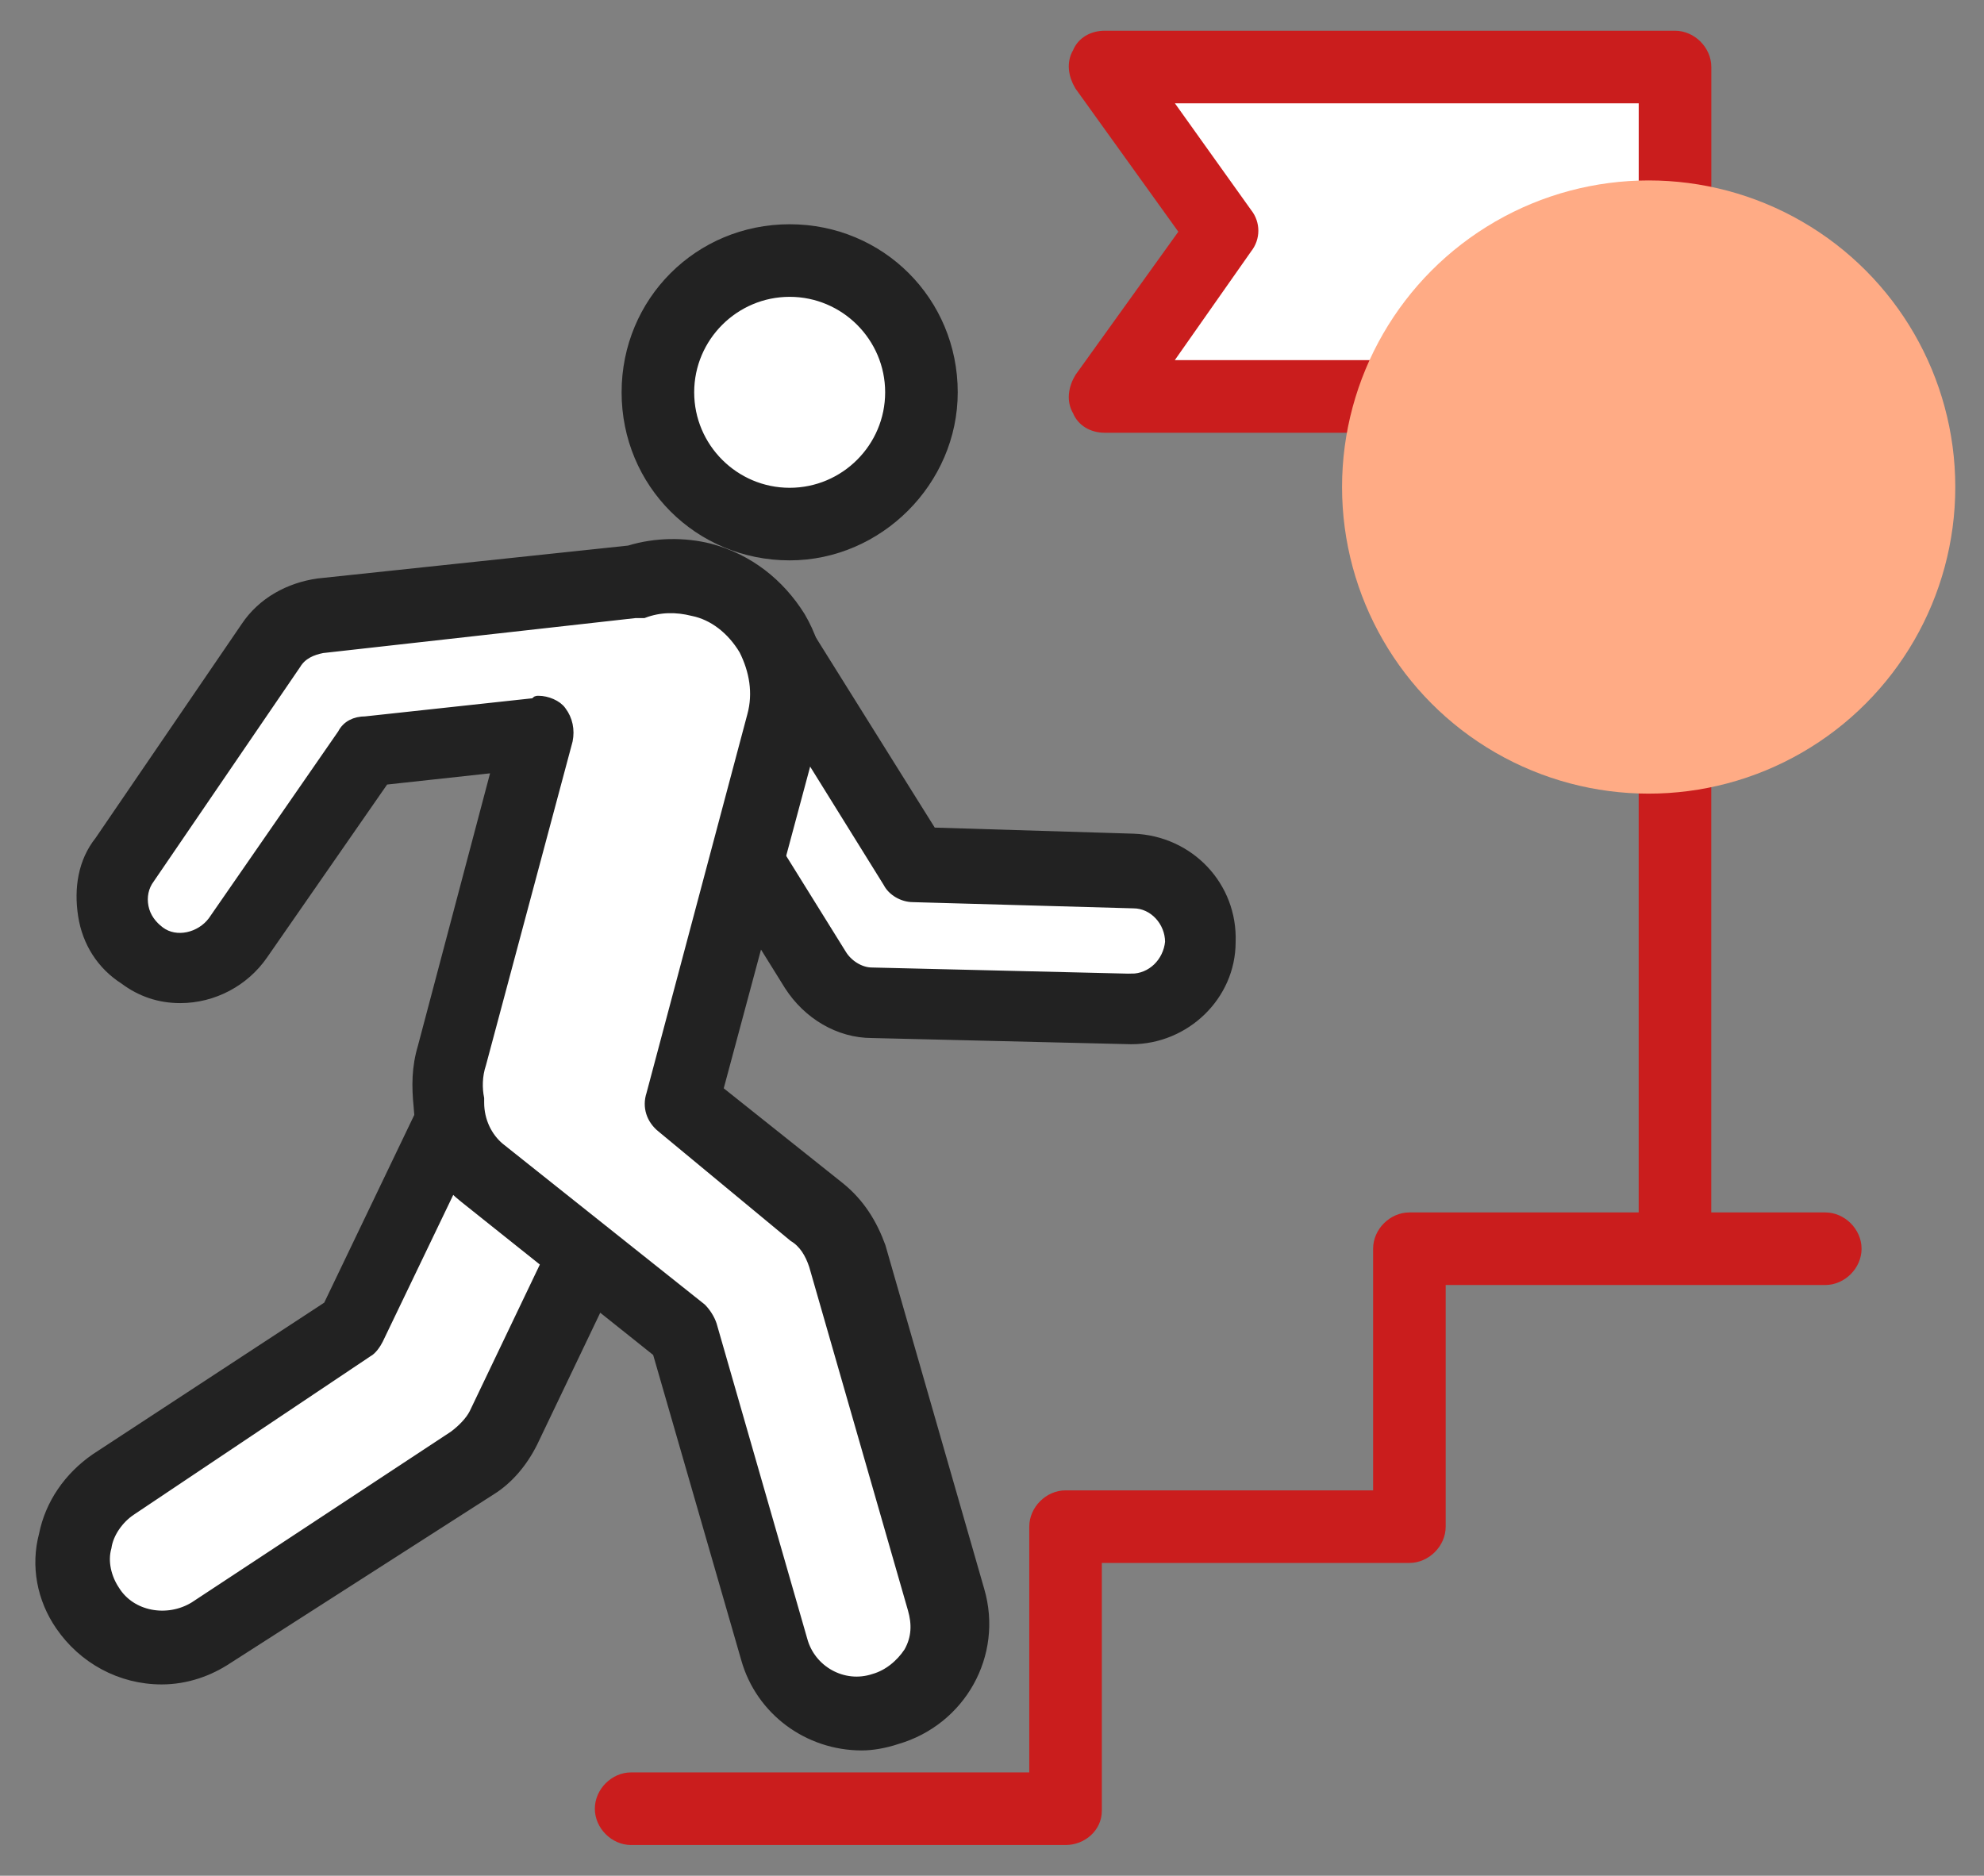
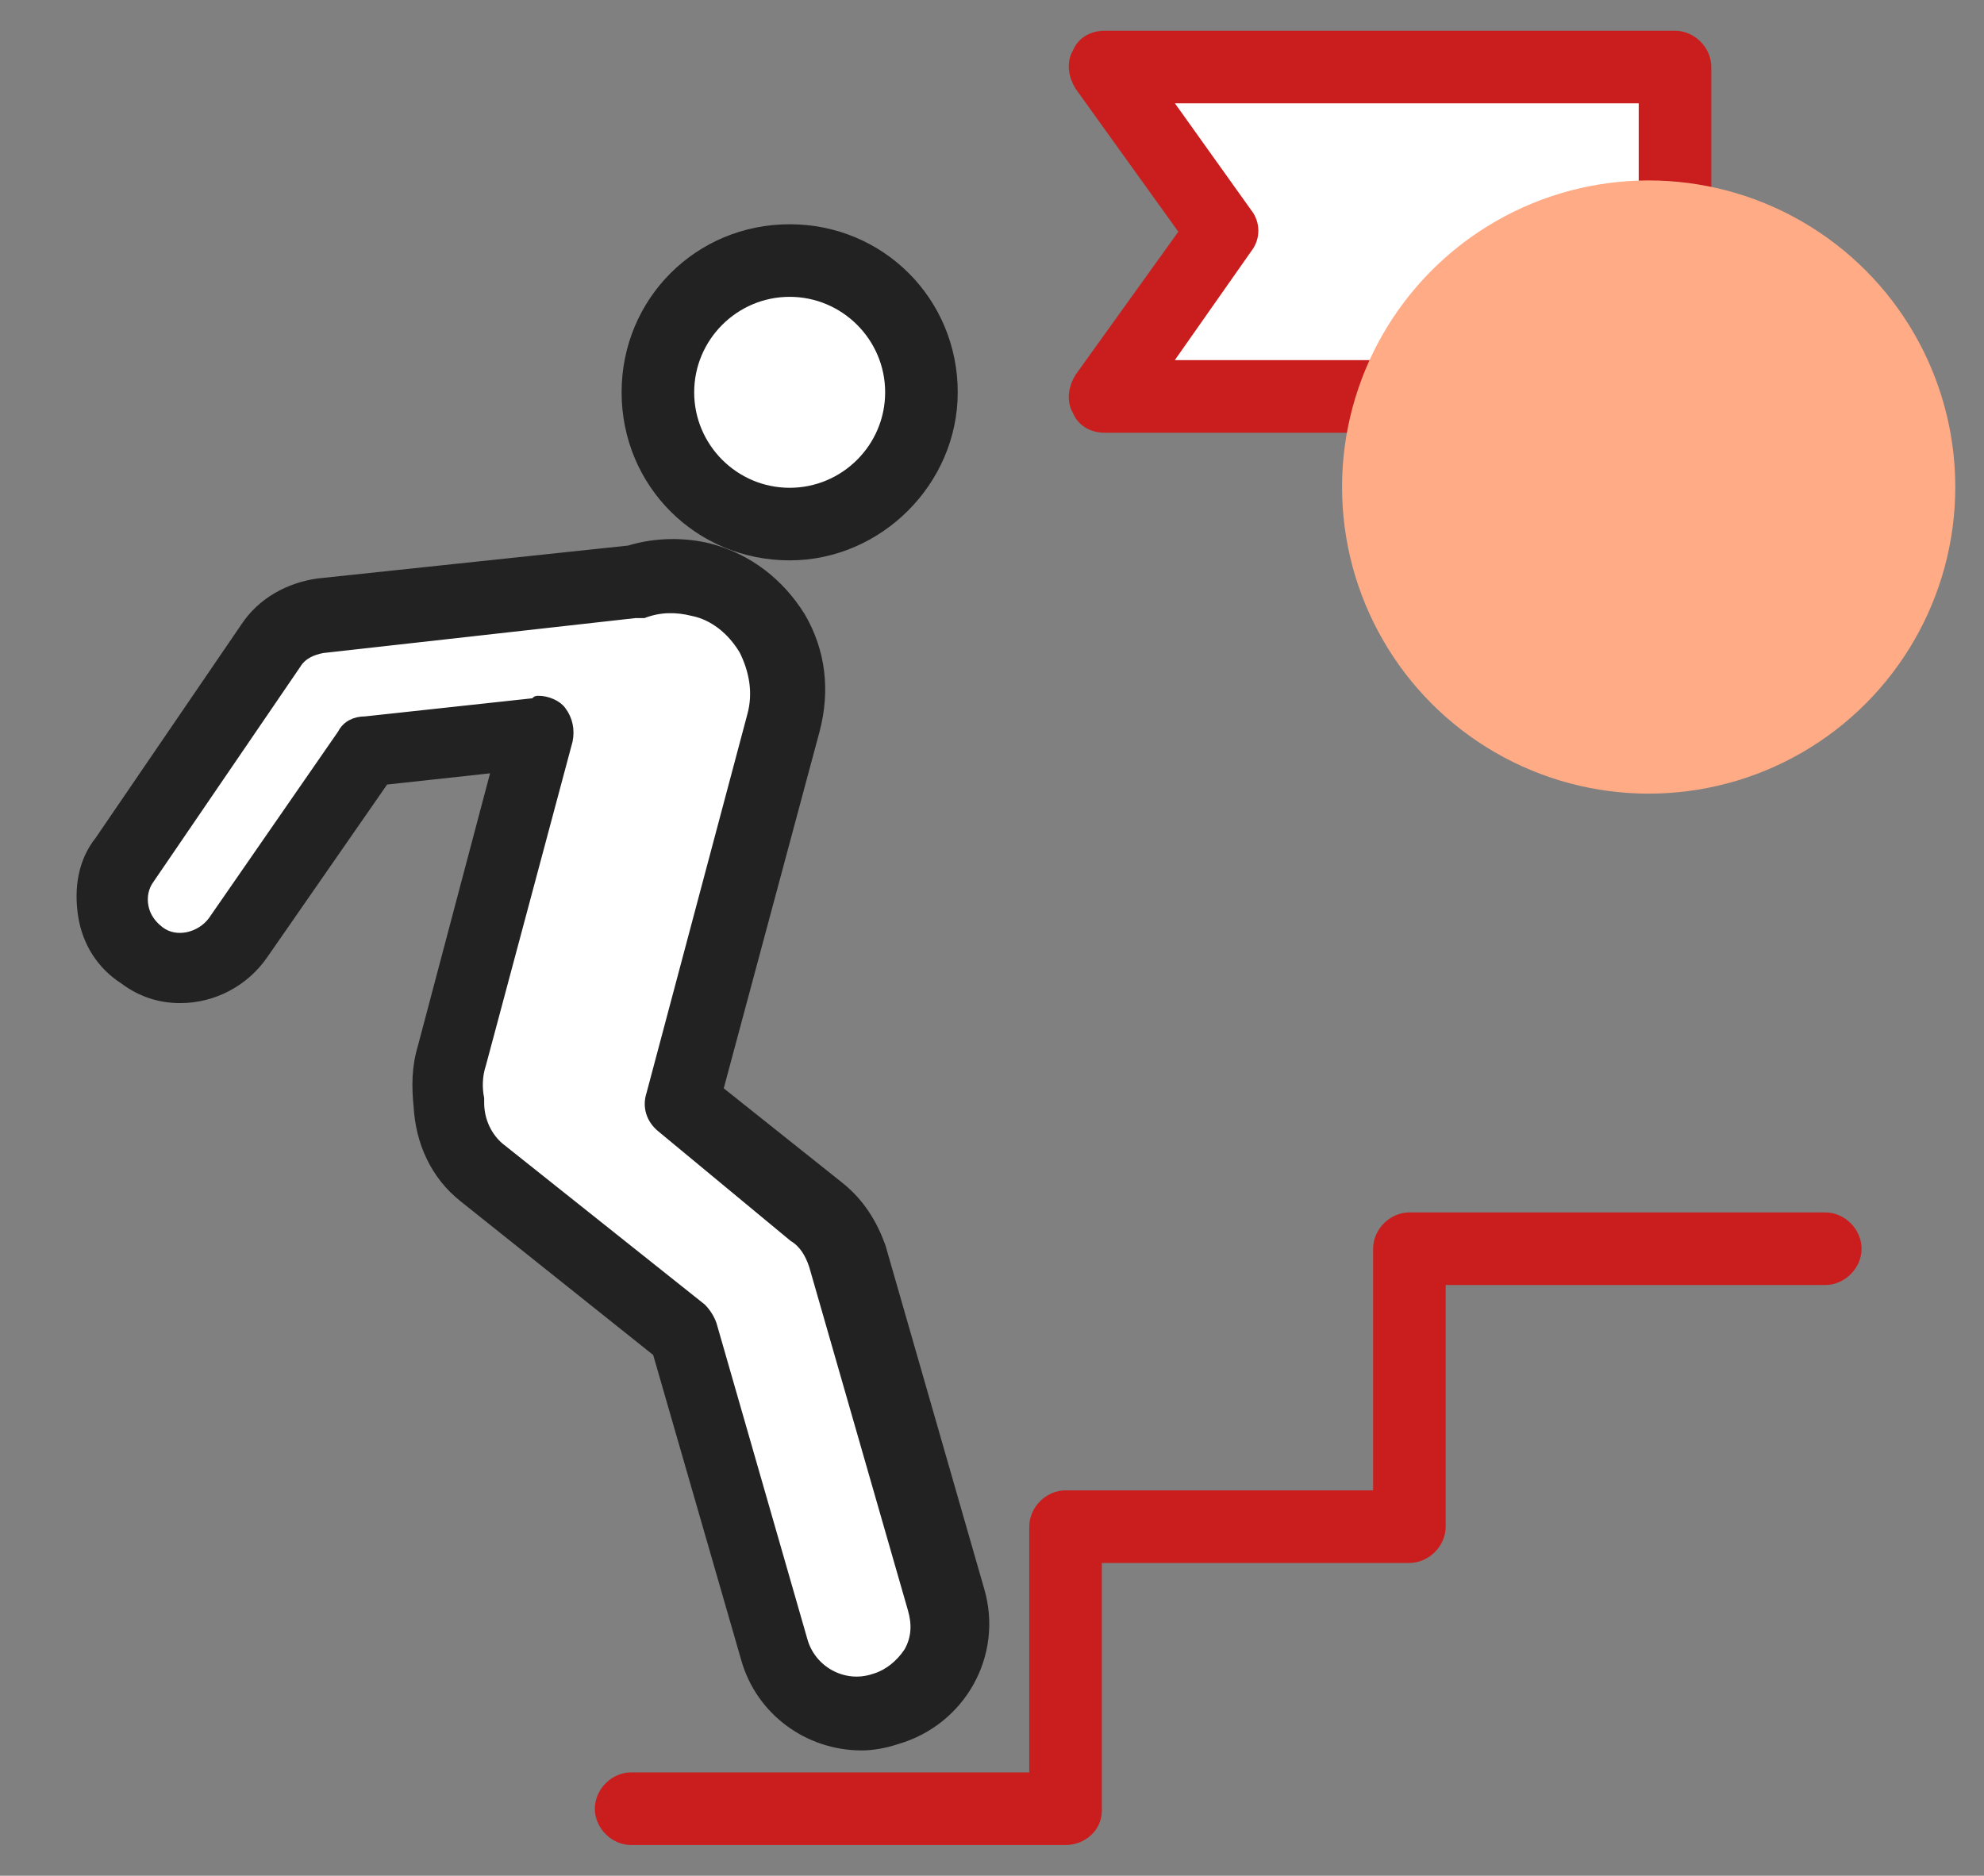
<svg xmlns="http://www.w3.org/2000/svg" width="55" height="52" viewBox="0 0 55 52" fill="none">
  <rect x="0" y="0" width="55" height="52" fill="#808080" stroke="none" />
-   <path d="M31.364 27.943L24.172 27.772C23.545 27.772 22.917 27.429 22.574 26.859L18.351 20.067C17.78 19.153 18.065 17.955 18.979 17.441C19.892 16.87 21.09 17.156 21.604 18.069L25.257 23.948L31.421 24.119C32.506 24.119 33.305 25.032 33.305 26.059C33.248 27.144 32.391 27.943 31.364 27.943Z" fill="white" />
-   <path d="M31.364 28.799L24.172 28.627C23.259 28.627 22.403 28.114 21.889 27.315L17.666 20.523C16.866 19.21 17.266 17.497 18.579 16.698C19.035 16.413 19.549 16.299 20.063 16.299C21.033 16.299 21.889 16.812 22.403 17.612L25.828 23.091L31.421 23.262C32.962 23.319 34.161 24.575 34.104 26.116C34.104 27.6 32.848 28.799 31.364 28.799ZM20.006 18.011C19.834 18.011 19.606 18.068 19.435 18.182C18.921 18.468 18.807 19.153 19.093 19.666L23.316 26.458C23.487 26.744 23.83 26.972 24.172 26.972L31.307 27.143L31.364 28V27.143C31.935 27.143 32.391 26.687 32.448 26.116C32.448 25.545 31.992 25.032 31.421 25.032L25.314 24.86C25.028 24.86 24.743 24.689 24.629 24.461L20.976 18.582C20.748 18.182 20.405 18.011 20.006 18.011Z" fill="#222222" stroke="#222222" stroke-width="0.3" />
-   <path d="M4.482 45.689C3.683 45.689 2.884 45.289 2.427 44.605C1.685 43.463 1.971 41.922 3.112 41.18L9.733 36.785L13.215 29.536C13.786 28.281 15.27 27.767 16.525 28.395C17.781 28.966 18.295 30.45 17.667 31.705L13.9 39.582C13.729 39.981 13.386 40.324 13.044 40.552L5.852 45.289C5.452 45.518 4.939 45.689 4.482 45.689Z" fill="white" />
-   <path d="M4.482 46.547C3.341 46.547 2.313 45.977 1.685 45.063C1.172 44.321 1.001 43.408 1.229 42.552C1.4 41.696 1.914 40.954 2.656 40.44L9.105 36.216L12.473 29.196C13.044 28.055 14.185 27.312 15.498 27.312C16.012 27.312 16.468 27.427 16.925 27.655C17.724 28.055 18.352 28.682 18.637 29.538C18.923 30.395 18.866 31.251 18.523 32.107L14.756 39.983C14.471 40.554 14.071 41.011 13.614 41.296L6.309 45.977C5.795 46.319 5.167 46.547 4.482 46.547ZM15.441 28.968C14.813 28.968 14.242 29.31 13.957 29.881L10.475 37.13C10.418 37.244 10.304 37.415 10.19 37.472L3.626 41.867C3.284 42.095 2.998 42.495 2.941 42.894C2.827 43.294 2.941 43.751 3.169 44.093C3.626 44.835 4.653 45.006 5.395 44.55L12.587 39.812C12.815 39.641 13.044 39.413 13.158 39.184L16.925 31.308C17.096 30.908 17.153 30.509 16.982 30.052C16.811 29.653 16.525 29.31 16.183 29.139C15.955 29.025 15.726 28.968 15.441 28.968Z" fill="#222222" stroke="#222222" stroke-width="0.3" />
  <path d="M25.544 10.876C25.544 8.878 23.889 7.223 21.891 7.223C19.893 7.223 18.238 8.878 18.238 10.876C18.238 12.873 19.893 14.528 21.891 14.528C23.889 14.528 25.544 12.873 25.544 10.876Z" fill="white" />
  <path d="M21.891 15.385C19.379 15.385 17.382 13.388 17.382 10.876C17.382 8.365 19.379 6.367 21.891 6.367C24.402 6.367 26.4 8.365 26.4 10.876C26.4 13.331 24.345 15.385 21.891 15.385ZM21.891 8.079C20.35 8.079 19.094 9.335 19.094 10.876C19.094 12.417 20.35 13.673 21.891 13.673C23.432 13.673 24.688 12.417 24.688 10.876C24.688 9.335 23.432 8.079 21.891 8.079Z" fill="#222222" stroke="#222222" stroke-width="0.3" />
  <path d="M26.229 44.382L23.489 34.85C23.318 34.337 23.033 33.937 22.633 33.595L18.866 30.627L21.72 20.067C22.177 18.355 21.149 16.586 19.437 16.072C18.809 15.901 18.181 15.958 17.61 16.129L8.935 17.099C8.364 17.157 7.85 17.442 7.565 17.899L3.398 23.834C2.771 24.691 2.999 25.889 3.912 26.517C4.255 26.745 4.597 26.86 4.997 26.86C5.624 26.86 6.195 26.574 6.595 26.003L10.191 20.809L14.928 20.296L12.531 29.257C12.416 29.713 12.416 30.17 12.474 30.627C12.474 31.369 12.759 32.053 13.387 32.567L18.98 37.019L21.492 45.752C21.777 46.836 22.804 47.521 23.889 47.521C24.117 47.521 24.346 47.464 24.574 47.407C25.887 47.065 26.629 45.695 26.229 44.382Z" fill="white" />
  <path d="M23.889 48.377C22.405 48.377 21.092 47.407 20.692 45.98L18.238 37.476L12.873 33.195C12.074 32.567 11.674 31.654 11.617 30.683C11.56 30.113 11.56 29.599 11.731 29.028L13.786 21.266L10.647 21.608L7.279 26.46C6.766 27.202 5.909 27.659 4.996 27.659C4.425 27.659 3.912 27.487 3.455 27.145C2.827 26.745 2.428 26.117 2.314 25.375C2.199 24.633 2.314 23.891 2.77 23.321L6.823 17.385C7.279 16.7 8.021 16.3 8.82 16.186L17.439 15.273C18.181 15.045 18.98 15.045 19.665 15.216C20.749 15.501 21.605 16.186 22.176 17.099C22.747 18.07 22.861 19.154 22.576 20.238L19.893 30.227L23.261 32.91C23.831 33.366 24.174 33.937 24.402 34.565L27.142 44.096C27.656 45.866 26.628 47.692 24.859 48.206C24.516 48.32 24.174 48.377 23.889 48.377ZM14.928 19.439C15.156 19.439 15.441 19.554 15.555 19.725C15.727 19.953 15.784 20.238 15.727 20.524L13.329 29.485C13.215 29.827 13.215 30.17 13.272 30.455C13.272 30.512 13.272 30.569 13.272 30.569C13.272 31.083 13.501 31.54 13.843 31.825L19.437 36.277C19.551 36.391 19.665 36.562 19.722 36.734L22.233 45.466C22.462 46.322 23.375 46.836 24.231 46.551C24.631 46.437 24.973 46.151 25.201 45.809C25.43 45.409 25.43 45.01 25.316 44.61L22.576 35.078C22.462 34.736 22.29 34.451 22.005 34.279L18.352 31.254C18.067 31.026 17.953 30.683 18.067 30.341L20.863 19.839C21.035 19.211 20.921 18.583 20.635 18.013C20.293 17.442 19.779 17.042 19.208 16.928C18.752 16.814 18.295 16.814 17.838 16.985C17.781 16.985 17.724 16.985 17.61 16.985L8.934 17.956C8.649 18.013 8.364 18.127 8.193 18.412L4.14 24.348C3.969 24.576 3.912 24.862 3.969 25.147C4.026 25.433 4.197 25.661 4.425 25.832C4.882 26.174 5.567 26.003 5.909 25.547L9.505 20.353C9.619 20.124 9.848 20.01 10.133 20.01L14.87 19.497C14.87 19.439 14.87 19.439 14.928 19.439Z" fill="#222222" stroke="#222222" stroke-width="0.3" />
  <path d="M29.539 50.999H17.496C17.039 50.999 16.64 50.599 16.64 50.143C16.64 49.686 17.039 49.286 17.496 49.286H28.683V42.323C28.683 41.867 29.082 41.467 29.539 41.467H38.215V34.618C38.215 34.161 38.614 33.762 39.071 33.762H50.6C51.057 33.762 51.456 34.161 51.456 34.618C51.456 35.075 51.057 35.474 50.6 35.474H39.927V42.323C39.927 42.78 39.527 43.179 39.071 43.179H30.395V50.2C30.395 50.656 29.995 50.999 29.539 50.999Z" fill="#CA1D1D" stroke="#CA1D1D" stroke-width="0.3" />
-   <path d="M46.433 34.962C45.977 34.962 45.577 34.563 45.577 34.106V5.739C45.577 5.282 45.977 4.883 46.433 4.883C46.89 4.883 47.289 5.282 47.289 5.739V34.106C47.289 34.563 46.89 34.962 46.433 34.962Z" fill="#CA1D1D" stroke="#CA1D1D" stroke-width="0.3" />
  <path d="M30.625 1.857L33.878 6.424L30.625 10.99H46.435V1.857H30.625Z" fill="white" />
  <path d="M46.434 11.847H30.624C30.282 11.847 29.996 11.675 29.882 11.39C29.711 11.104 29.768 10.762 29.939 10.477L32.85 6.424L29.939 2.372C29.768 2.086 29.711 1.744 29.882 1.459C29.996 1.173 30.282 1.002 30.624 1.002H46.434C46.891 1.002 47.291 1.401 47.291 1.858V10.99C47.291 11.447 46.891 11.847 46.434 11.847ZM32.279 10.134H45.578V2.714H32.279L34.562 5.911C34.791 6.196 34.791 6.595 34.562 6.881L32.279 10.134Z" fill="#CA1D1D" stroke="#CA1D1D" stroke-width="0.3" />
  <g style="mix-blend-mode:darken">
    <circle cx="45.704" cy="13.502" r="8.5" fill="#FFAB85" />
  </g>
</svg>